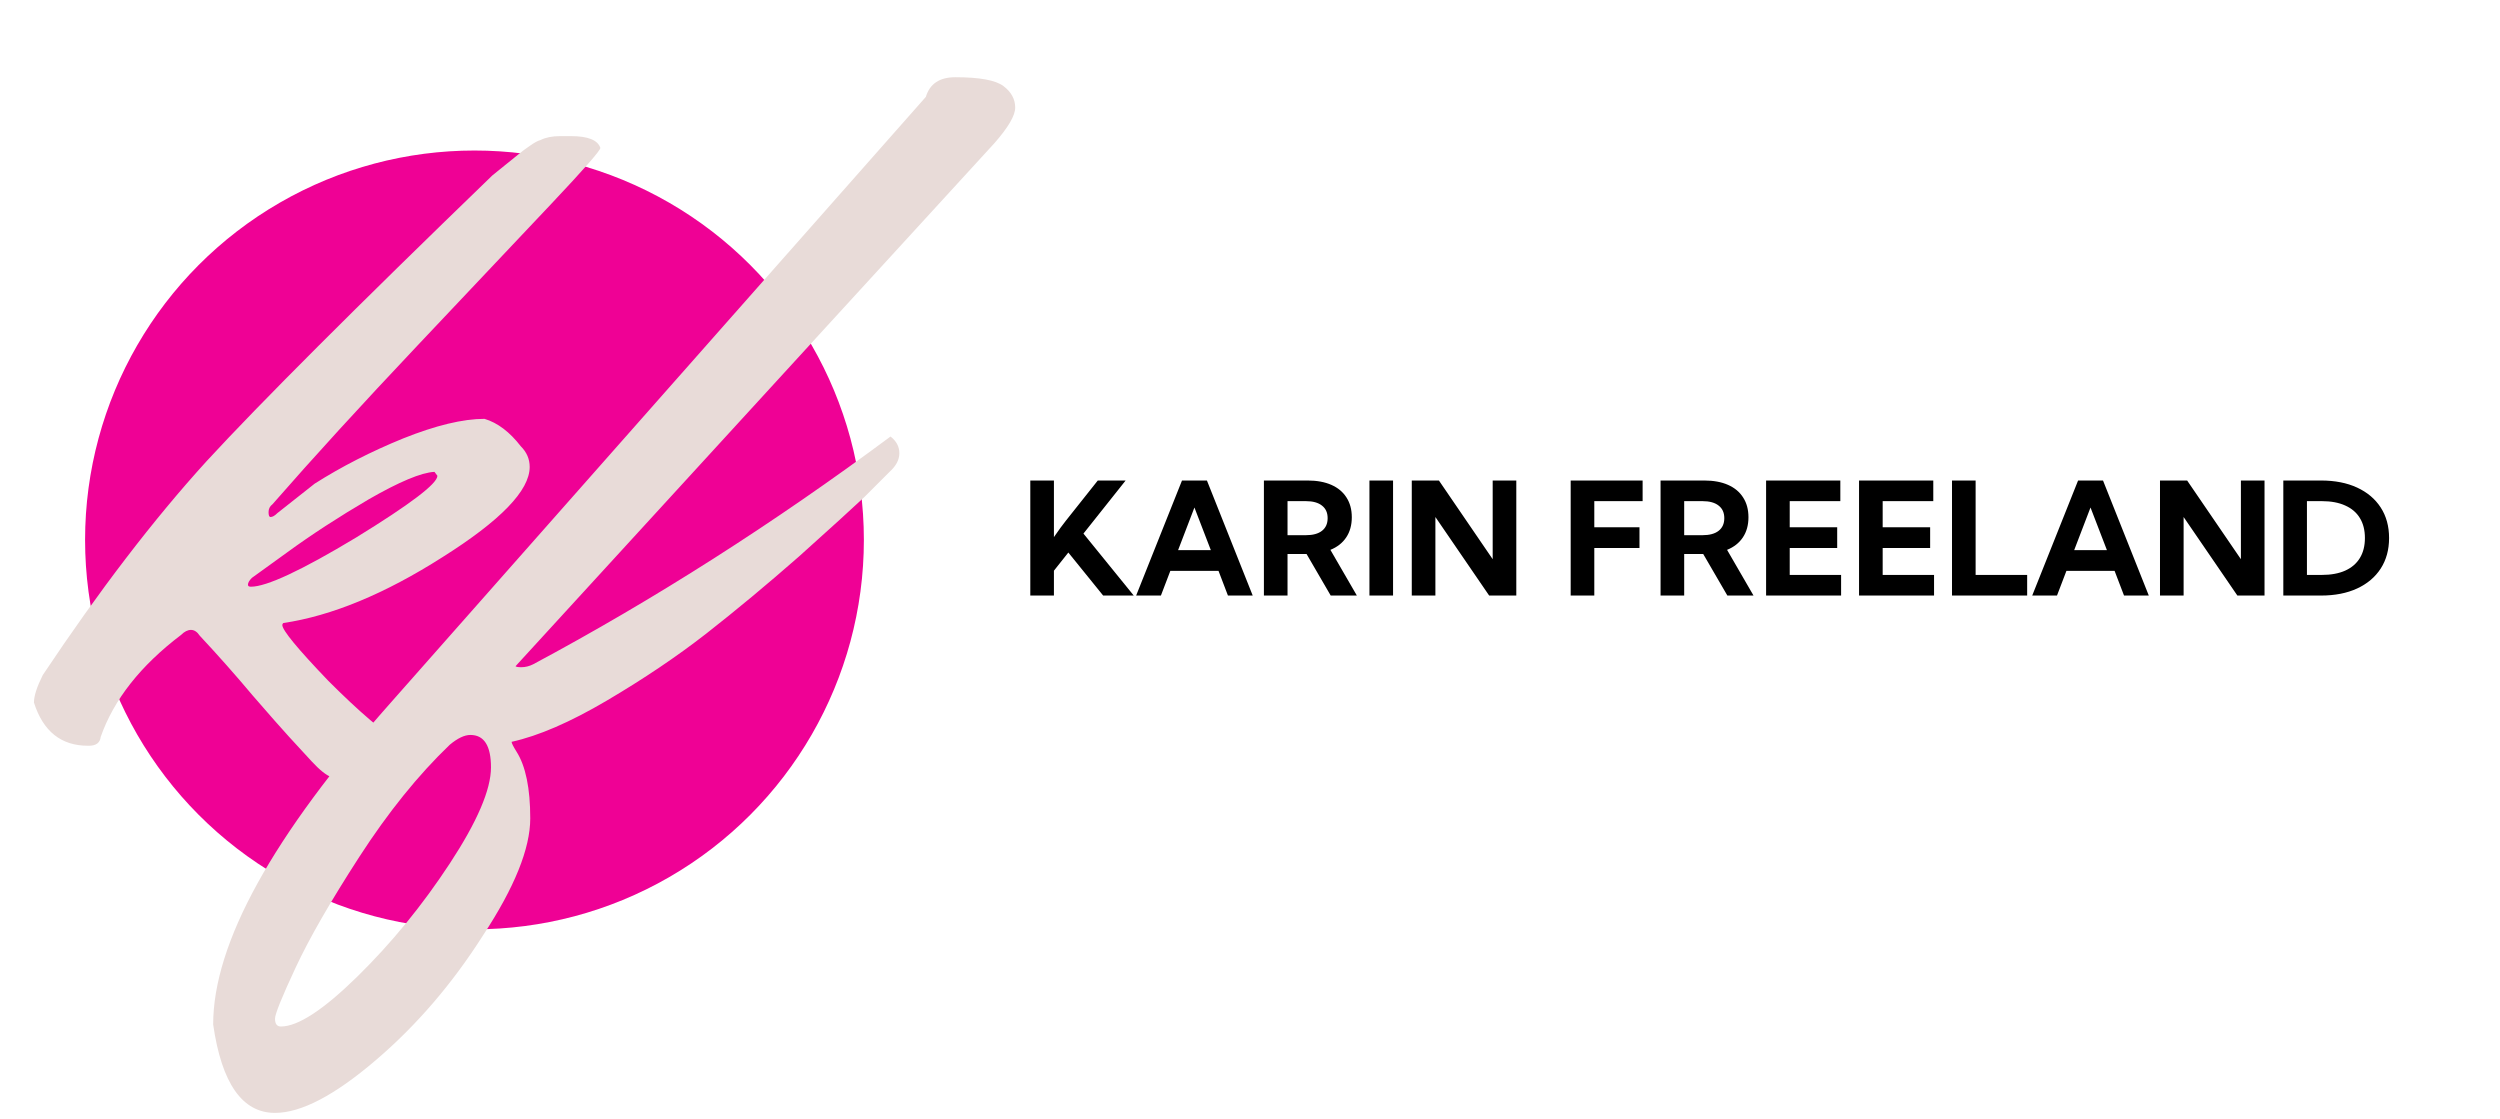
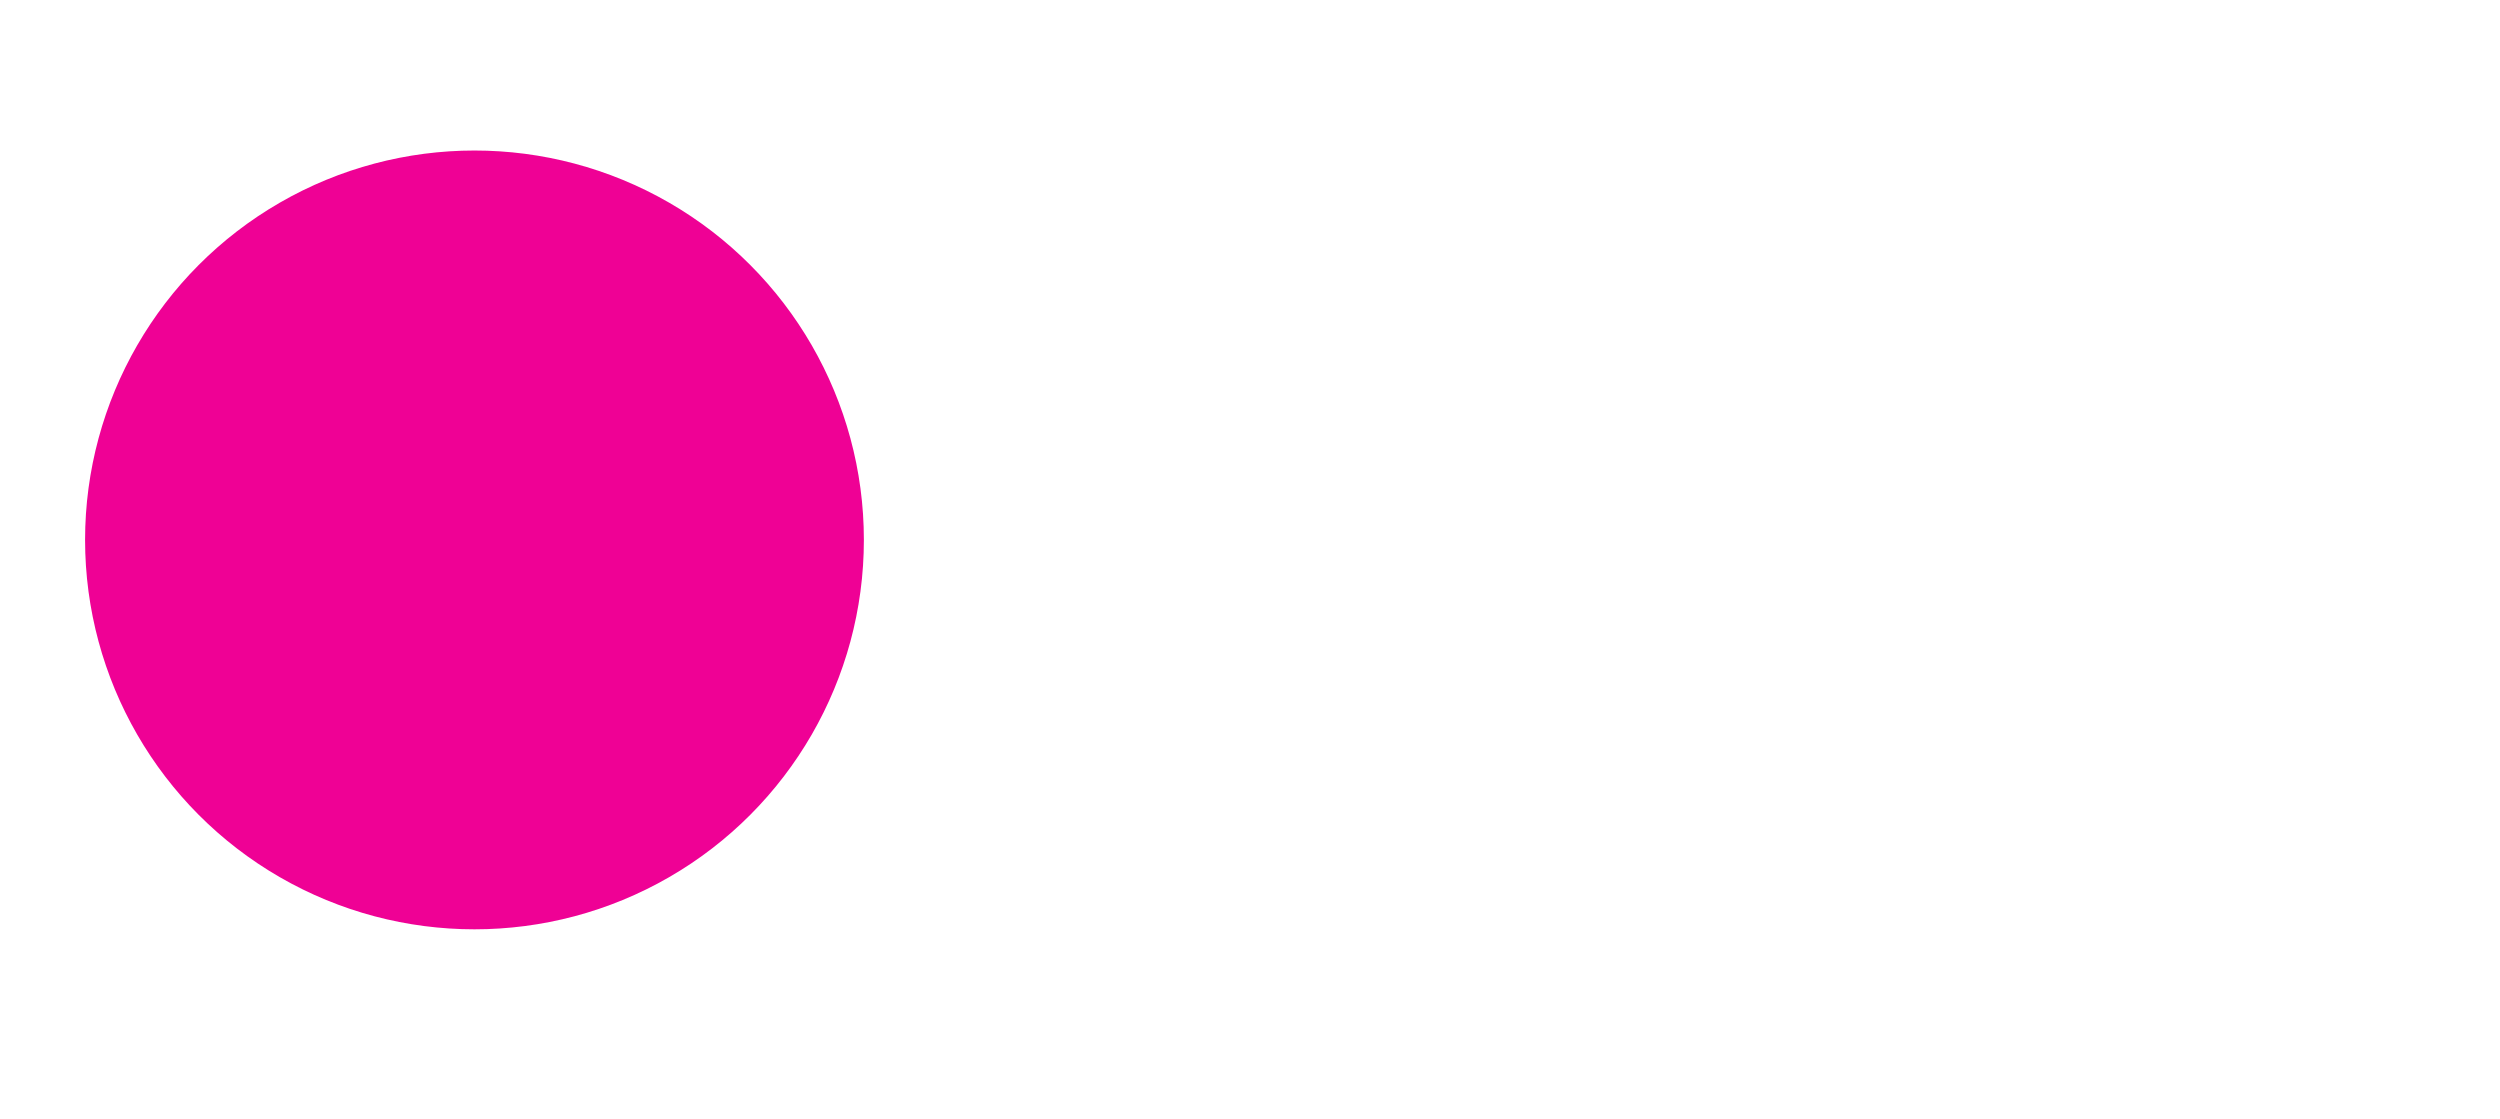
<svg xmlns="http://www.w3.org/2000/svg" width="382" height="171" viewBox="0 0 382 171" fill="none">
-   <path d="M161.039 91H157.43V73.422H161.039V82.07C161.391 81.555 161.727 81.078 162.047 80.641C162.367 80.203 162.641 79.844 162.867 79.562L167.742 73.422H171.996L165.551 81.531L173.238 91H168.562L163.242 84.426L161.039 87.203V91ZM177.387 91H173.602L180.609 73.422H184.418L191.414 91H187.629L186.188 87.227H178.828L177.387 91ZM180.012 84.062H185.016L182.508 77.547L180.012 84.062ZM207.328 91H203.332L199.641 84.648H196.734V91H193.125V73.422H199.805C201.219 73.422 202.43 73.644 203.438 74.09C204.445 74.535 205.215 75.18 205.746 76.023C206.285 76.859 206.555 77.863 206.555 79.035C206.555 80.238 206.27 81.266 205.699 82.117C205.137 82.961 204.332 83.594 203.285 84.016L207.328 91ZM196.734 81.777H199.535C200.605 81.777 201.426 81.555 201.996 81.109C202.574 80.656 202.863 80.012 202.863 79.176C202.863 78.34 202.574 77.699 201.996 77.254C201.426 76.801 200.605 76.574 199.535 76.574H196.734V81.777ZM212.859 73.422V91H209.25V73.422H212.859ZM231.691 91H227.543L219.328 79V91H215.719V73.422H219.867L228.082 85.445V73.422H231.691V91ZM240 91V73.422H250.992V76.574H243.609V80.57H250.512V83.734H243.609V91H240ZM267.938 91H263.941L260.25 84.648H257.344V91H253.734V73.422H260.414C261.828 73.422 263.039 73.644 264.047 74.09C265.055 74.535 265.824 75.18 266.355 76.023C266.895 76.859 267.164 77.863 267.164 79.035C267.164 80.238 266.879 81.266 266.309 82.117C265.746 82.961 264.941 83.594 263.895 84.016L267.938 91ZM257.344 81.777H260.145C261.215 81.777 262.035 81.555 262.605 81.109C263.184 80.656 263.473 80.012 263.473 79.176C263.473 78.34 263.184 77.699 262.605 77.254C262.035 76.801 261.215 76.574 260.145 76.574H257.344V81.777ZM269.859 91V73.422H281.203V76.574H273.469V80.57H280.723V83.734H273.469V87.848H281.32V91H269.859ZM284.062 91V73.422H295.406V76.574H287.672V80.57H294.926V83.734H287.672V87.848H295.523V91H284.062ZM309.75 91H298.266V73.422H301.875V87.848H309.75V91ZM314.309 91H310.523L317.531 73.422H321.34L328.336 91H324.551L323.109 87.227H315.75L314.309 91ZM316.934 84.062H321.938L319.43 77.547L316.934 84.062ZM346.02 91H341.871L333.656 79V91H330.047V73.422H334.195L342.41 85.445V73.422H346.02V91ZM348.891 91V73.422H354.645C356.77 73.422 358.609 73.781 360.164 74.5C361.719 75.219 362.922 76.234 363.773 77.547C364.625 78.859 365.051 80.414 365.051 82.211C365.051 84 364.625 85.555 363.773 86.875C362.922 88.188 361.719 89.203 360.164 89.922C358.609 90.641 356.77 91 354.645 91H348.891ZM352.5 87.848H354.773C356.18 87.848 357.371 87.629 358.348 87.191C359.332 86.746 360.078 86.106 360.586 85.269C361.102 84.426 361.359 83.406 361.359 82.211C361.359 81.008 361.102 79.988 360.586 79.152C360.078 78.316 359.332 77.68 358.348 77.242C357.371 76.797 356.18 76.574 354.773 76.574H352.5V87.848Z" fill="black" />
  <circle cx="72.5" cy="82.5" r="59.5" fill="#EF0195" />
-   <path d="M87.236 20.8C89.835 20.8 91.335 21.4 91.736 22.6C91.736 23 89.236 25.85 84.236 31.15C79.336 36.35 72.536 43.55 63.836 52.75C55.236 61.85 47.836 69.95 41.636 77.05C41.236 77.35 41.035 77.75 41.035 78.25C41.035 78.75 41.136 79 41.336 79C41.636 79 41.986 78.8 42.386 78.4L48.086 73.9C52.185 71.3 56.685 69 61.586 67C66.585 65 70.736 64 74.035 64C76.035 64.6 77.885 66 79.585 68.2C80.486 69.1 80.936 70.15 80.936 71.35C80.936 74.95 76.486 79.55 67.586 85.15C58.786 90.75 50.686 94.1 43.285 95.2C43.185 95.3 43.136 95.4 43.136 95.5C43.136 96.3 45.486 99.15 50.185 104.05C54.986 108.85 58.685 112 61.285 113.5C63.386 114.5 64.736 115 65.335 115C65.736 115.2 65.936 115.45 65.936 115.75C65.936 116.05 65.635 116.45 65.035 116.95C62.736 118.85 60.386 119.8 57.986 119.8C55.586 119.8 53.936 119.7 53.036 119.5C52.236 119.3 51.435 119.05 50.636 118.75C49.836 118.45 48.836 117.65 47.636 116.35C46.535 115.15 45.386 113.9 44.185 112.6C43.086 111.4 41.236 109.3 38.636 106.3C36.035 103.2 33.336 100.15 30.535 97.15C30.136 96.55 29.686 96.25 29.186 96.25C28.686 96.25 28.186 96.5 27.686 97C21.485 101.7 17.386 106.9 15.386 112.6C15.286 113.5 14.685 113.95 13.585 113.95H13.435C9.336 113.95 6.586 111.75 5.186 107.35C5.186 106.35 5.636 104.95 6.536 103.15C15.136 90.25 23.485 79.35 31.585 70.45C39.785 61.55 54.336 47 75.236 26.8C77.236 25.2 78.535 24.15 79.135 23.65C79.736 23.15 80.336 22.7 80.936 22.3C81.635 21.8 82.186 21.5 82.585 21.4C83.386 21 84.386 20.8 85.586 20.8H87.236ZM66.385 72.1C64.386 72.2 61.036 73.6 56.336 76.3C51.736 79 47.586 81.7 43.886 84.4L38.486 88.3C38.086 88.7 37.886 89.05 37.886 89.35C37.886 89.55 38.035 89.65 38.336 89.65C40.736 89.65 46.086 87.15 54.386 82.15C62.686 77.05 66.836 73.9 66.836 72.7L66.385 72.1ZM78.172 113.35C78.172 113.55 78.422 114.05 78.922 114.85C80.322 117.05 81.022 120.45 81.022 125.05C81.022 129.65 78.622 135.6 73.822 142.9C69.122 150.3 63.672 156.65 57.472 161.95C51.172 167.35 46.022 170.05 42.022 170.05C37.022 170.05 33.872 165.55 32.572 156.55C32.572 144.15 41.622 127.75 59.722 107.35L141.472 14.8C142.072 12.8 143.572 11.8 145.972 11.8C149.672 11.8 152.122 12.25 153.322 13.15C154.522 14.05 155.122 15.15 155.122 16.45C155.122 17.65 154.072 19.45 151.972 21.85L78.772 101.8C78.872 101.9 79.172 101.95 79.672 101.95C80.272 101.95 80.872 101.8 81.472 101.5C99.972 91.6 118.172 80 136.072 66.7C136.972 67.4 137.422 68.25 137.422 69.25C137.422 70.25 136.922 71.2 135.922 72.1C135.022 73 133.722 74.3 132.022 76C130.322 77.6 127.022 80.6 122.122 85C117.222 89.3 112.472 93.25 107.872 96.85C103.372 100.35 98.322 103.75 92.722 107.05C87.122 110.35 82.272 112.45 78.172 113.35ZM42.922 156.85C45.522 156.85 49.422 154.3 54.622 149.2C59.822 144.1 64.522 138.35 68.722 131.95C72.922 125.55 75.022 120.65 75.022 117.25C75.022 113.95 73.972 112.3 71.872 112.3C70.972 112.3 69.922 112.8 68.722 113.8C63.922 118.4 59.322 124.1 54.922 130.9C50.522 137.7 47.272 143.35 45.172 147.85C43.072 152.35 42.022 154.95 42.022 155.65C42.022 156.45 42.322 156.85 42.922 156.85Z" fill="#E8DBD8" />
</svg>